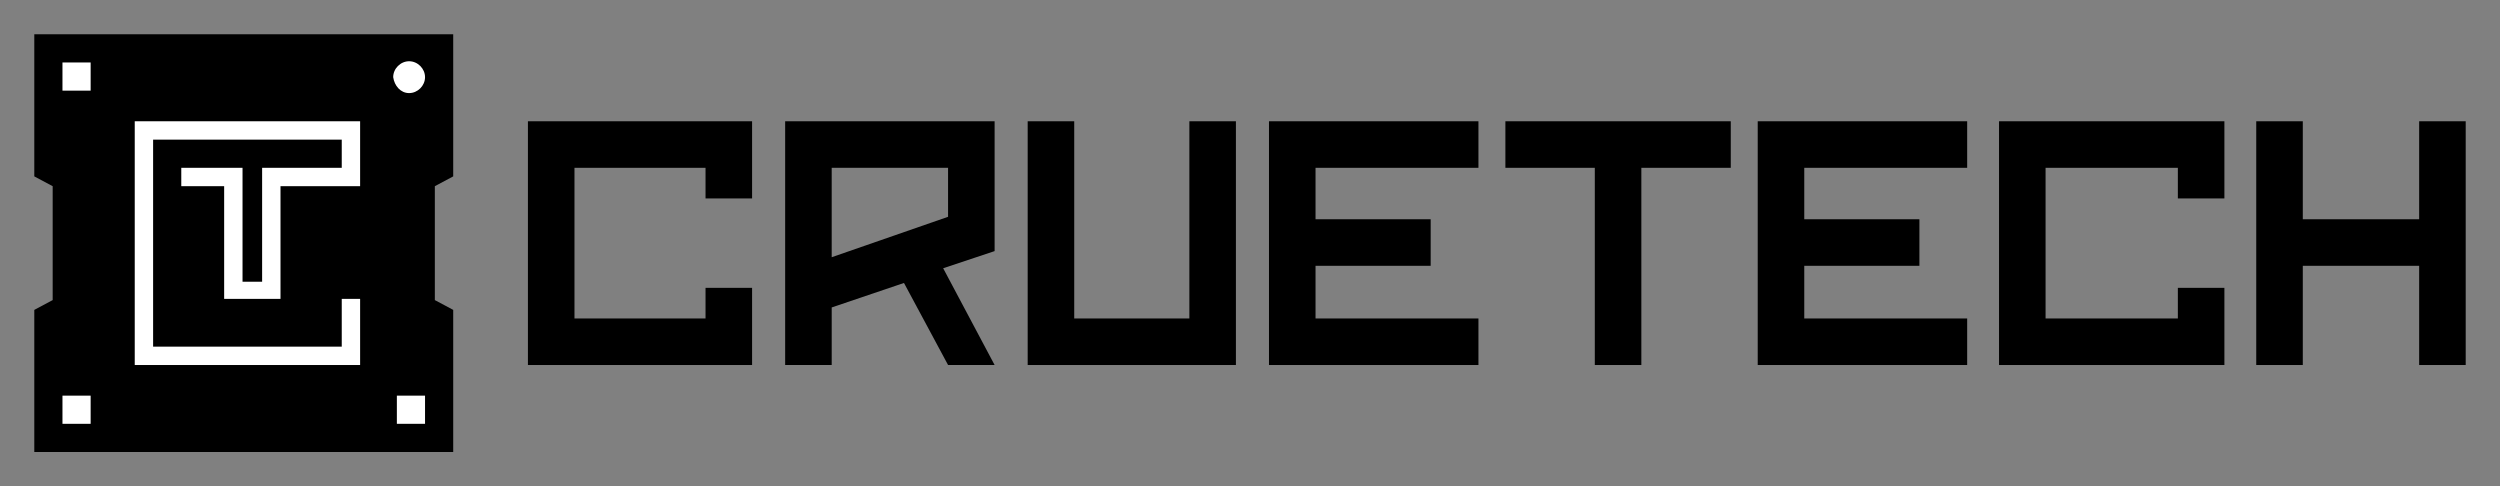
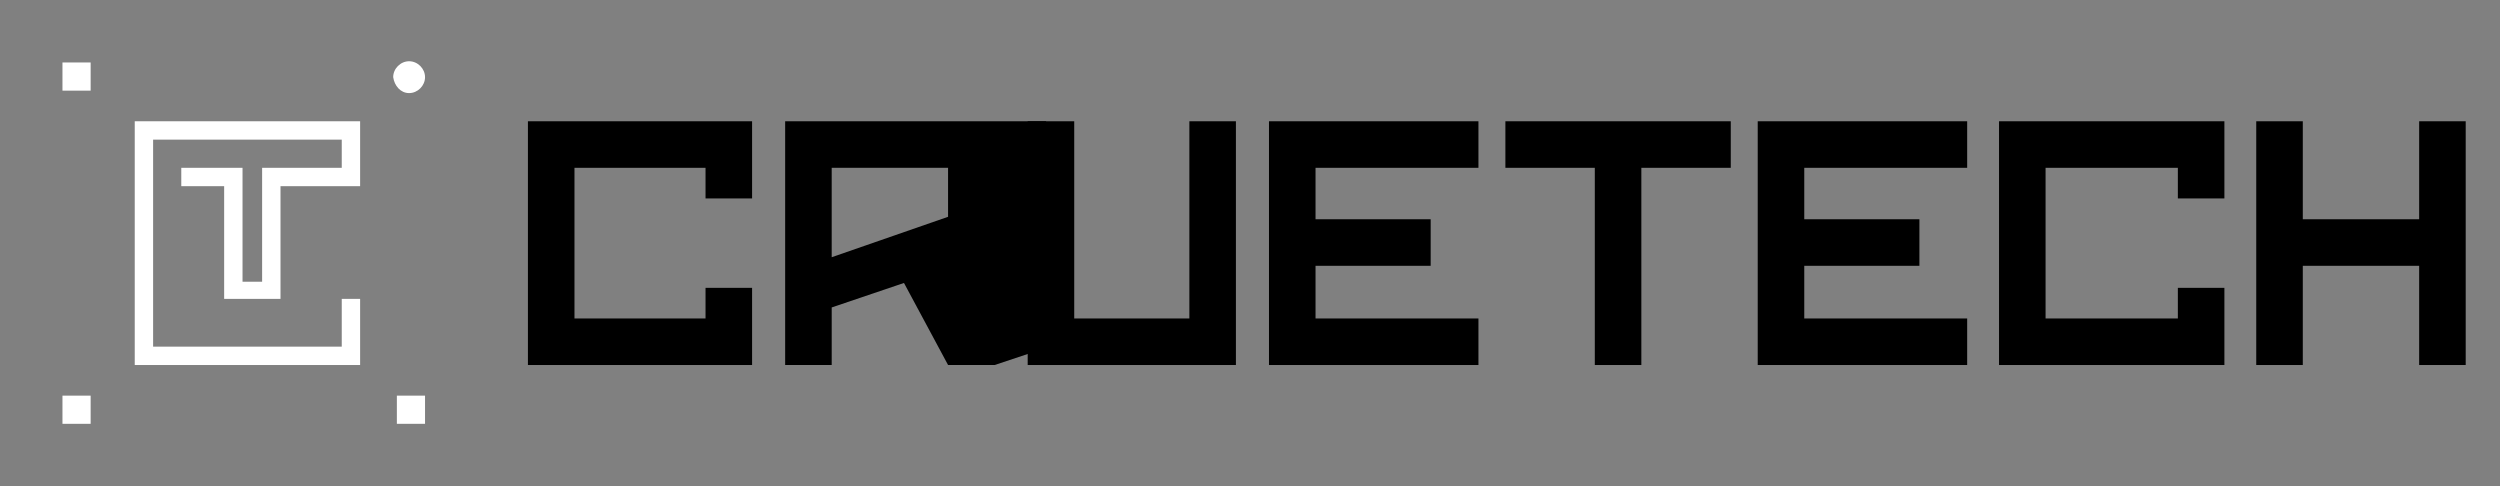
<svg xmlns="http://www.w3.org/2000/svg" version="1.1" id="Слой_1" x="0px" y="0px" viewBox="0 0 204.1 39.7" style="enable-background:new 0 0 204.1 39.7;" xml:space="preserve">
  <rect x="0" y="0" width="204.1" height="39.7" fill="#808080" stroke="none" />
  <style type="text/css">
	.st0{fill:#FFFFFF;}
</style>
  <g>
-     <polygon points="35.5,24.5 35.5,15.2 37,14.4 37,2.8 2.8,2.8 2.8,14.4 4.3,15.2 4.3,24.5 2.8,25.3 2.8,36.9 37,36.9 37,25.3  " />
    <polygon class="st0" points="29.4,15.2 29.4,9.9 11,9.9 11,29.8 29.4,29.8 29.4,24.4 27.9,24.4 27.9,28.3 12.5,28.3 12.5,11.4    27.9,11.4 27.9,13.7 21.4,13.7 21.4,23 19.8,23 19.8,13.7 14.8,13.7 14.8,15.2 18.3,15.2 18.3,24.4 22.9,24.4 22.9,15.2 27.9,15.2    27.9,15.2  " />
    <g>
      <g>
        <path class="st0" d="M33.4,7.6c0.7,0,1.3-0.6,1.3-1.3c0-0.7-0.6-1.3-1.3-1.3c-0.7,0-1.3,0.6-1.3,1.3C32.2,7,32.7,7.6,33.4,7.6z" />
        <rect x="32.4" y="32.3" class="st0" width="2.3" height="2.3" />
        <rect x="5.1" y="32.3" class="st0" width="2.3" height="2.3" />
        <rect x="5.1" y="5.1" class="st0" width="2.3" height="2.3" />
      </g>
    </g>
    <g>
-       <path d="M64.1,9.9L64.1,9.9l0,19.9h3.8v-4.7l5.9-2l3.6,6.7h3.8L77,21.9l4.2-1.4h0V9.9H64.1z M77.4,17.7L67.9,21v-7.3h9.5V17.7z" />
+       <path d="M64.1,9.9L64.1,9.9l0,19.9h3.8v-4.7l5.9-2l3.6,6.7h3.8l4.2-1.4h0V9.9H64.1z M77.4,17.7L67.9,21v-7.3h9.5V17.7z" />
      <polygon points="97.1,26 87.7,26 87.7,9.9 83.9,9.9 83.9,29.8 100.9,29.8 100.9,9.9 97.1,9.9   " />
      <polygon points="197.5,9.9 197.5,17.9 188,17.9 188,9.9 184.2,9.9 184.2,29.8 188,29.8 188,21.7 197.5,21.7 197.5,29.8     201.3,29.8 201.3,9.9   " />
      <polygon points="103.6,9.9 103.6,29.8 120.7,29.8 120.7,26 107.4,26 107.4,21.7 116.8,21.7 116.8,17.9 107.4,17.9 107.4,13.7     120.7,13.7 120.7,9.9   " />
      <polygon points="122.9,9.9 122.9,13.7 130.2,13.7 130.2,29.8 134,29.8 134,13.7 141.3,13.7 141.3,9.9   " />
      <polygon points="143.5,9.9 143.5,29.8 160.6,29.8 160.6,26 147.3,26 147.3,21.7 156.7,21.7 156.7,17.9 147.3,17.9 147.3,13.7     160.6,13.7 160.6,9.9   " />
      <polygon points="43.1,9.9 43.1,29.8 61.4,29.8 61.4,26 61.4,23.5 57.6,23.5 57.6,26 46.9,26 46.9,13.7 57.6,13.7 57.6,16.2     61.4,16.2 61.4,9.9   " />
      <polygon points="163.2,9.9 163.2,29.8 181.6,29.8 181.6,23.5 177.8,23.5 177.8,26 167,26 167,13.7 177.8,13.7 177.8,16.2     181.6,16.2 181.6,9.9   " />
    </g>
  </g>
</svg>